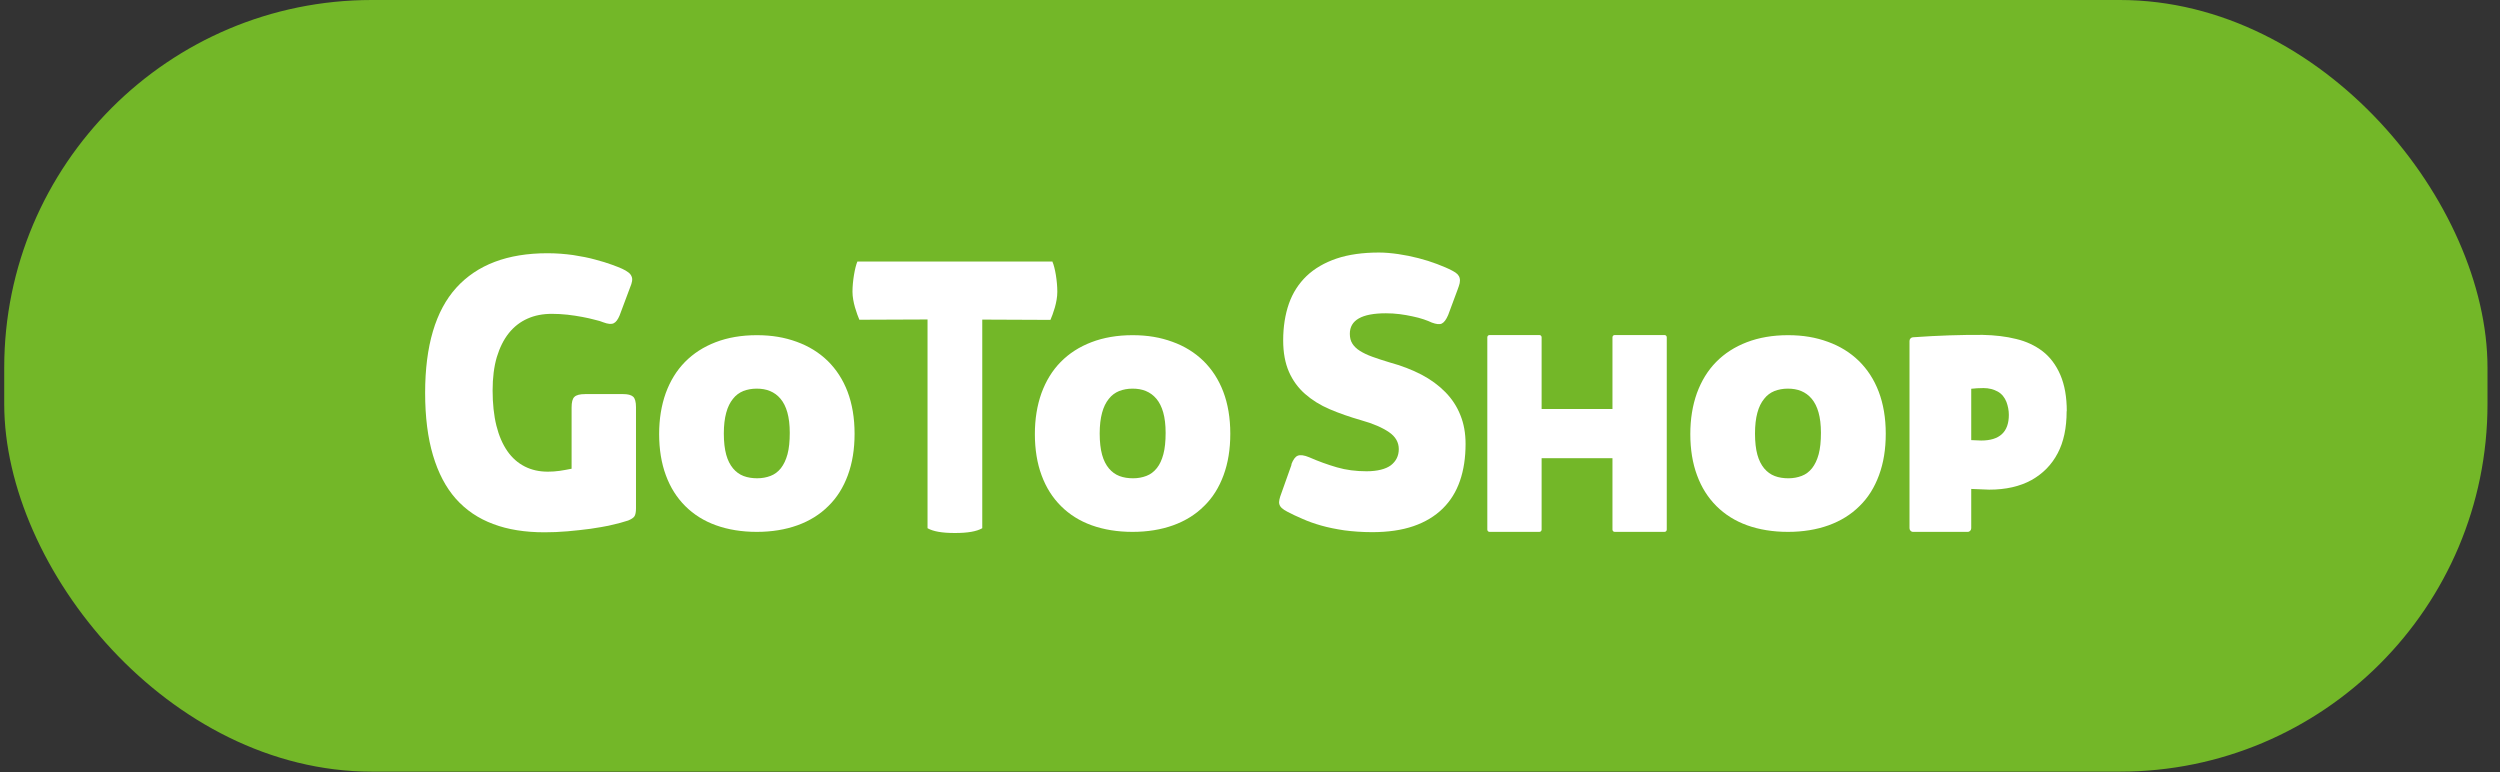
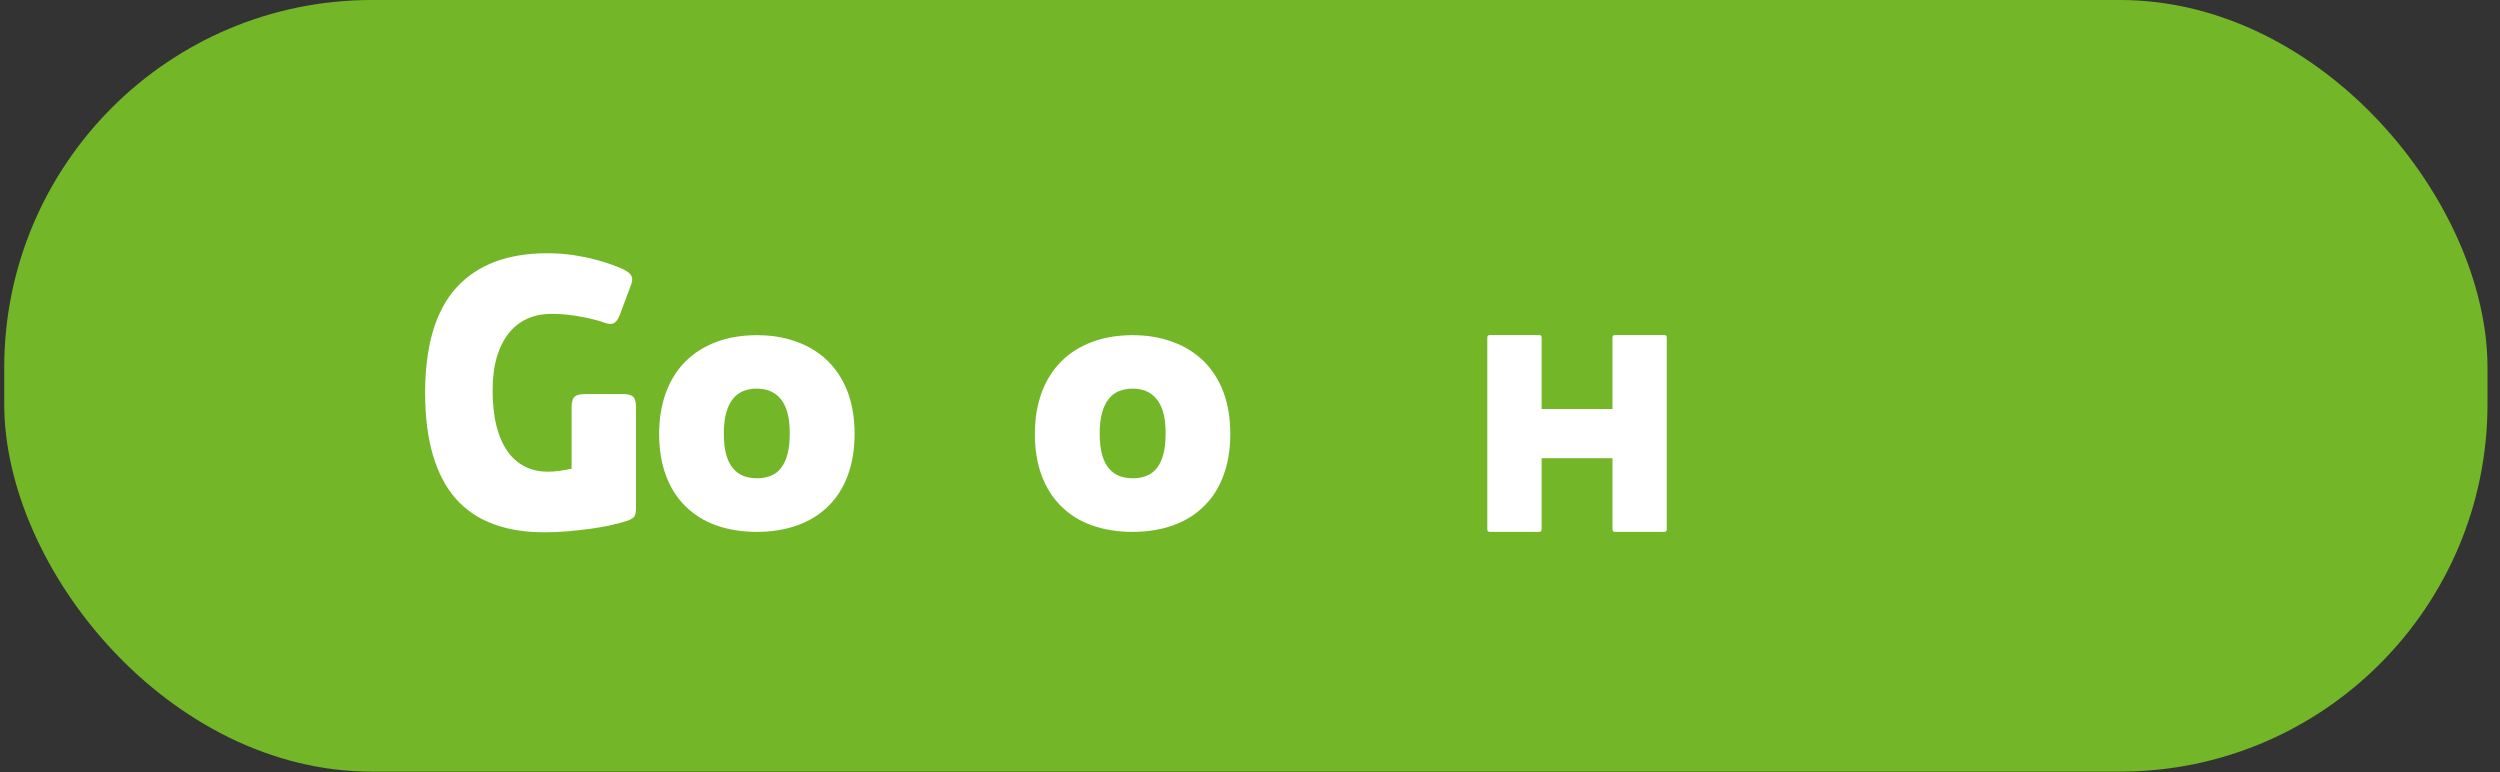
<svg xmlns="http://www.w3.org/2000/svg" width="136" height="42" viewBox="0 0 136 42" fill="none">
  <rect x="0" y="0" width="136" height="42" fill="#333333" stroke="none" />
  <rect x="0.23" y="0" width="135.09" height="41.977" rx="20" fill="#73B728" />
  <path d="M23.127 21.378C23.127 18.813 23.692 16.905 24.821 15.654C25.959 14.402 27.607 13.776 29.782 13.776C30.271 13.776 30.736 13.814 31.179 13.875C31.622 13.944 32.019 14.02 32.377 14.12C32.736 14.211 33.033 14.31 33.293 14.402C33.553 14.493 33.728 14.57 33.85 14.623C33.988 14.684 34.094 14.753 34.178 14.814C34.262 14.875 34.323 14.951 34.354 15.028C34.392 15.112 34.4 15.196 34.384 15.295C34.369 15.394 34.331 15.509 34.27 15.654L33.705 17.165C33.614 17.378 33.514 17.523 33.385 17.585C33.263 17.646 33.072 17.63 32.812 17.531C32.705 17.485 32.56 17.44 32.354 17.394C32.156 17.34 31.927 17.287 31.675 17.241C31.423 17.195 31.148 17.15 30.866 17.119C30.576 17.088 30.294 17.073 30.019 17.073C29.53 17.073 29.088 17.157 28.698 17.333C28.302 17.508 27.966 17.768 27.683 18.119C27.401 18.47 27.187 18.905 27.027 19.424C26.874 19.943 26.798 20.553 26.798 21.248C26.798 21.943 26.867 22.607 27.004 23.156C27.142 23.706 27.34 24.163 27.599 24.538C27.859 24.912 28.172 25.186 28.546 25.377C28.92 25.568 29.34 25.659 29.805 25.659C30.019 25.659 30.233 25.644 30.446 25.614C30.652 25.583 30.866 25.545 31.095 25.499V22.172C31.095 21.881 31.141 21.691 31.248 21.591C31.347 21.492 31.538 21.439 31.828 21.439H33.911C34.156 21.439 34.331 21.485 34.438 21.576C34.545 21.668 34.598 21.866 34.598 22.149V27.651C34.598 27.858 34.568 28.003 34.514 28.087C34.461 28.17 34.339 28.247 34.171 28.316C33.919 28.399 33.614 28.483 33.263 28.56C32.911 28.644 32.53 28.705 32.125 28.766C31.721 28.819 31.309 28.865 30.874 28.903C30.446 28.941 30.026 28.957 29.622 28.957C28.561 28.957 27.63 28.811 26.829 28.506C26.027 28.209 25.348 27.751 24.798 27.133C24.249 26.514 23.837 25.721 23.554 24.767C23.272 23.82 23.127 22.683 23.127 21.37V21.378Z" fill="white" />
  <path d="M35.857 23.614C35.857 22.79 35.98 22.05 36.216 21.386C36.46 20.722 36.804 20.157 37.262 19.691C37.72 19.226 38.277 18.867 38.933 18.615C39.59 18.363 40.337 18.234 41.169 18.234C42.001 18.234 42.688 18.356 43.337 18.592C43.993 18.829 44.55 19.172 45.024 19.63C45.489 20.088 45.856 20.645 46.108 21.309C46.359 21.973 46.489 22.737 46.489 23.591C46.489 24.446 46.367 25.187 46.123 25.851C45.879 26.515 45.527 27.079 45.062 27.53C44.604 27.988 44.039 28.339 43.383 28.575C42.726 28.812 41.986 28.934 41.169 28.934C40.353 28.934 39.605 28.812 38.949 28.575C38.292 28.339 37.735 27.988 37.277 27.53C36.819 27.072 36.468 26.522 36.224 25.858C35.98 25.202 35.857 24.446 35.857 23.607V23.614ZM39.376 23.584C39.376 24.042 39.422 24.431 39.506 24.736C39.59 25.042 39.719 25.293 39.88 25.484C40.04 25.675 40.231 25.812 40.452 25.896C40.673 25.98 40.925 26.018 41.192 26.018C41.459 26.018 41.696 25.973 41.917 25.889C42.139 25.805 42.322 25.667 42.482 25.469C42.635 25.27 42.757 25.019 42.841 24.706C42.925 24.393 42.963 24.004 42.963 23.546C42.963 23.111 42.917 22.737 42.833 22.439C42.749 22.134 42.62 21.882 42.459 21.691C42.299 21.5 42.108 21.363 41.887 21.271C41.666 21.18 41.429 21.142 41.162 21.142C40.895 21.142 40.658 21.187 40.437 21.271C40.215 21.363 40.025 21.5 39.872 21.699C39.712 21.897 39.59 22.141 39.506 22.454C39.422 22.759 39.376 23.141 39.376 23.584Z" fill="white" />
  <path d="M56.297 23.615C56.297 22.79 56.419 22.05 56.656 21.386C56.9 20.722 57.243 20.157 57.701 19.692C58.159 19.226 58.716 18.867 59.373 18.616C60.029 18.364 60.777 18.234 61.609 18.234C62.441 18.234 63.128 18.356 63.776 18.593C64.433 18.829 64.99 19.173 65.463 19.631C65.929 20.088 66.295 20.646 66.547 21.31C66.799 21.974 66.928 22.737 66.928 23.592C66.928 24.447 66.806 25.187 66.562 25.851C66.318 26.515 65.967 27.08 65.501 27.53C65.043 27.988 64.479 28.339 63.822 28.576C63.166 28.812 62.425 28.934 61.609 28.934C60.792 28.934 60.044 28.812 59.388 28.576C58.731 28.339 58.174 27.988 57.717 27.53C57.258 27.072 56.907 26.523 56.663 25.858C56.419 25.202 56.297 24.447 56.297 23.607V23.615ZM59.823 23.584C59.823 24.042 59.869 24.431 59.953 24.736C60.037 25.042 60.166 25.294 60.327 25.485C60.487 25.675 60.678 25.813 60.899 25.897C61.12 25.981 61.372 26.019 61.639 26.019C61.907 26.019 62.143 25.973 62.364 25.889C62.586 25.805 62.769 25.668 62.929 25.469C63.09 25.271 63.204 25.019 63.288 24.706C63.372 24.393 63.41 24.004 63.41 23.546C63.41 23.111 63.364 22.737 63.28 22.439C63.196 22.134 63.067 21.882 62.906 21.691C62.746 21.5 62.555 21.363 62.334 21.271C62.113 21.18 61.876 21.142 61.609 21.142C61.342 21.142 61.105 21.188 60.884 21.271C60.663 21.363 60.472 21.5 60.319 21.699C60.159 21.897 60.037 22.142 59.953 22.454C59.869 22.76 59.823 23.141 59.823 23.584Z" fill="white" />
-   <path d="M91.953 23.615C91.953 22.79 92.075 22.05 92.312 21.386C92.556 20.722 92.9 20.157 93.357 19.692C93.815 19.226 94.373 18.867 95.029 18.616C95.685 18.364 96.433 18.234 97.265 18.234C98.097 18.234 98.784 18.356 99.433 18.593C100.089 18.829 100.646 19.173 101.119 19.631C101.585 20.088 101.951 20.646 102.203 21.31C102.455 21.974 102.585 22.737 102.585 23.592C102.585 24.447 102.463 25.187 102.218 25.851C101.974 26.515 101.623 27.08 101.158 27.53C100.7 27.988 100.135 28.339 99.478 28.576C98.822 28.812 98.082 28.934 97.265 28.934C96.448 28.934 95.701 28.812 95.044 28.576C94.388 28.339 93.831 27.988 93.373 27.53C92.915 27.072 92.564 26.523 92.32 25.858C92.075 25.202 91.953 24.447 91.953 23.607V23.615ZM95.472 23.584C95.472 24.042 95.517 24.431 95.601 24.736C95.685 25.042 95.815 25.294 95.975 25.485C96.136 25.675 96.326 25.813 96.548 25.897C96.769 25.981 97.021 26.019 97.288 26.019C97.555 26.019 97.792 25.973 98.013 25.889C98.234 25.805 98.418 25.668 98.578 25.469C98.731 25.271 98.853 25.019 98.937 24.706C99.02 24.393 99.059 24.004 99.059 23.546C99.059 23.111 99.013 22.737 98.929 22.439C98.845 22.134 98.715 21.882 98.555 21.691C98.395 21.5 98.204 21.363 97.983 21.271C97.761 21.18 97.525 21.142 97.257 21.142C96.99 21.142 96.754 21.188 96.532 21.271C96.311 21.363 96.12 21.5 95.968 21.699C95.807 21.897 95.685 22.142 95.601 22.454C95.517 22.76 95.472 23.141 95.472 23.584Z" fill="white" />
-   <path d="M70.248 25.263C70.347 25.003 70.462 24.843 70.599 24.79C70.736 24.736 70.942 24.759 71.217 24.874C71.721 25.095 72.225 25.278 72.728 25.423C73.225 25.568 73.759 25.637 74.339 25.637C74.919 25.637 75.384 25.522 75.667 25.309C75.949 25.087 76.094 24.797 76.094 24.431C76.094 24.065 75.919 23.752 75.56 23.508C75.201 23.263 74.698 23.042 74.041 22.859C73.431 22.683 72.858 22.485 72.339 22.263C71.82 22.042 71.37 21.76 70.996 21.431C70.622 21.103 70.324 20.699 70.118 20.226C69.912 19.753 69.805 19.188 69.805 18.516C69.805 17.776 69.912 17.104 70.118 16.516C70.324 15.929 70.652 15.425 71.08 15.013C71.515 14.601 72.057 14.288 72.706 14.066C73.362 13.845 74.133 13.738 75.018 13.738C75.346 13.738 75.69 13.769 76.064 13.822C76.438 13.876 76.804 13.952 77.163 14.044C77.521 14.135 77.857 14.242 78.178 14.364C78.498 14.486 78.773 14.601 79.002 14.723C79.124 14.784 79.223 14.853 79.284 14.914C79.346 14.982 79.391 15.051 79.407 15.135C79.43 15.219 79.422 15.303 79.407 15.402C79.384 15.501 79.346 15.616 79.3 15.738L78.781 17.135C78.674 17.387 78.559 17.539 78.437 17.6C78.315 17.661 78.132 17.638 77.888 17.547C77.773 17.493 77.628 17.432 77.445 17.371C77.262 17.31 77.064 17.257 76.842 17.211C76.621 17.165 76.392 17.119 76.14 17.089C75.888 17.058 75.644 17.043 75.392 17.043C74.079 17.043 73.431 17.417 73.431 18.157C73.431 18.371 73.476 18.547 73.568 18.692C73.659 18.837 73.797 18.974 73.98 19.088C74.163 19.203 74.385 19.31 74.659 19.409C74.927 19.508 75.239 19.607 75.591 19.714C76.232 19.89 76.812 20.111 77.323 20.378C77.834 20.645 78.269 20.966 78.628 21.332C78.987 21.699 79.262 22.118 79.445 22.584C79.635 23.05 79.727 23.569 79.727 24.149C79.727 24.889 79.628 25.561 79.422 26.156C79.216 26.751 78.91 27.247 78.483 27.667C78.063 28.079 77.537 28.4 76.896 28.621C76.254 28.842 75.507 28.949 74.644 28.949C74.095 28.949 73.591 28.911 73.125 28.85C72.667 28.781 72.248 28.697 71.874 28.59C71.5 28.484 71.156 28.362 70.851 28.224C70.546 28.094 70.271 27.965 70.027 27.835C69.904 27.774 69.805 27.705 69.737 27.644C69.668 27.583 69.622 27.514 69.599 27.438C69.576 27.362 69.576 27.278 69.599 27.179C69.622 27.079 69.653 26.965 69.706 26.835L70.263 25.27H70.256L70.248 25.263Z" fill="white" />
-   <path d="M112.425 22.37C112.425 23.278 112.265 24.042 111.937 24.66C111.608 25.286 111.135 25.767 110.509 26.118C109.883 26.461 109.12 26.637 108.212 26.637L107.235 26.598V28.735C107.235 28.842 107.151 28.934 107.044 28.934H104.068C103.961 28.934 103.877 28.842 103.877 28.735V18.546C103.877 18.44 103.961 18.356 104.06 18.348C105.449 18.249 106.716 18.211 107.861 18.218C108.525 18.233 109.128 18.302 109.677 18.44C110.227 18.569 110.708 18.798 111.112 19.104C111.517 19.416 111.845 19.844 112.082 20.393C112.318 20.943 112.433 21.599 112.433 22.37H112.425ZM107.777 23.965C108.777 23.965 109.281 23.5 109.281 22.569C109.281 22.332 109.235 22.095 109.151 21.866C109.059 21.63 108.899 21.424 108.678 21.302C108.456 21.18 108.197 21.111 107.907 21.111C107.655 21.111 107.426 21.126 107.235 21.149V23.942L107.777 23.965Z" fill="white" />
  <path d="M87.84 18.226H90.55C90.618 18.226 90.672 18.279 90.672 18.348V28.811C90.672 28.88 90.618 28.934 90.55 28.934H87.84C87.772 28.934 87.718 28.88 87.718 28.811V24.927H83.864V28.811C83.864 28.88 83.81 28.934 83.742 28.934H81.032C80.964 28.934 80.91 28.88 80.91 28.811V18.348C80.91 18.279 80.964 18.226 81.032 18.226H83.742C83.81 18.226 83.864 18.279 83.864 18.348V22.248H87.718V18.348C87.718 18.279 87.772 18.226 87.84 18.226Z" fill="white" />
-   <path d="M57.266 14.227H46.642C46.505 14.547 46.375 15.303 46.375 15.867C46.375 16.432 46.612 17.066 46.749 17.394L50.458 17.379V28.735C50.764 28.911 51.252 28.995 51.924 28.995H51.969C52.641 28.995 53.13 28.911 53.435 28.735V17.386L57.144 17.402C57.281 17.081 57.518 16.455 57.518 15.875C57.518 15.295 57.396 14.555 57.251 14.234L57.266 14.227Z" fill="white" />
</svg>